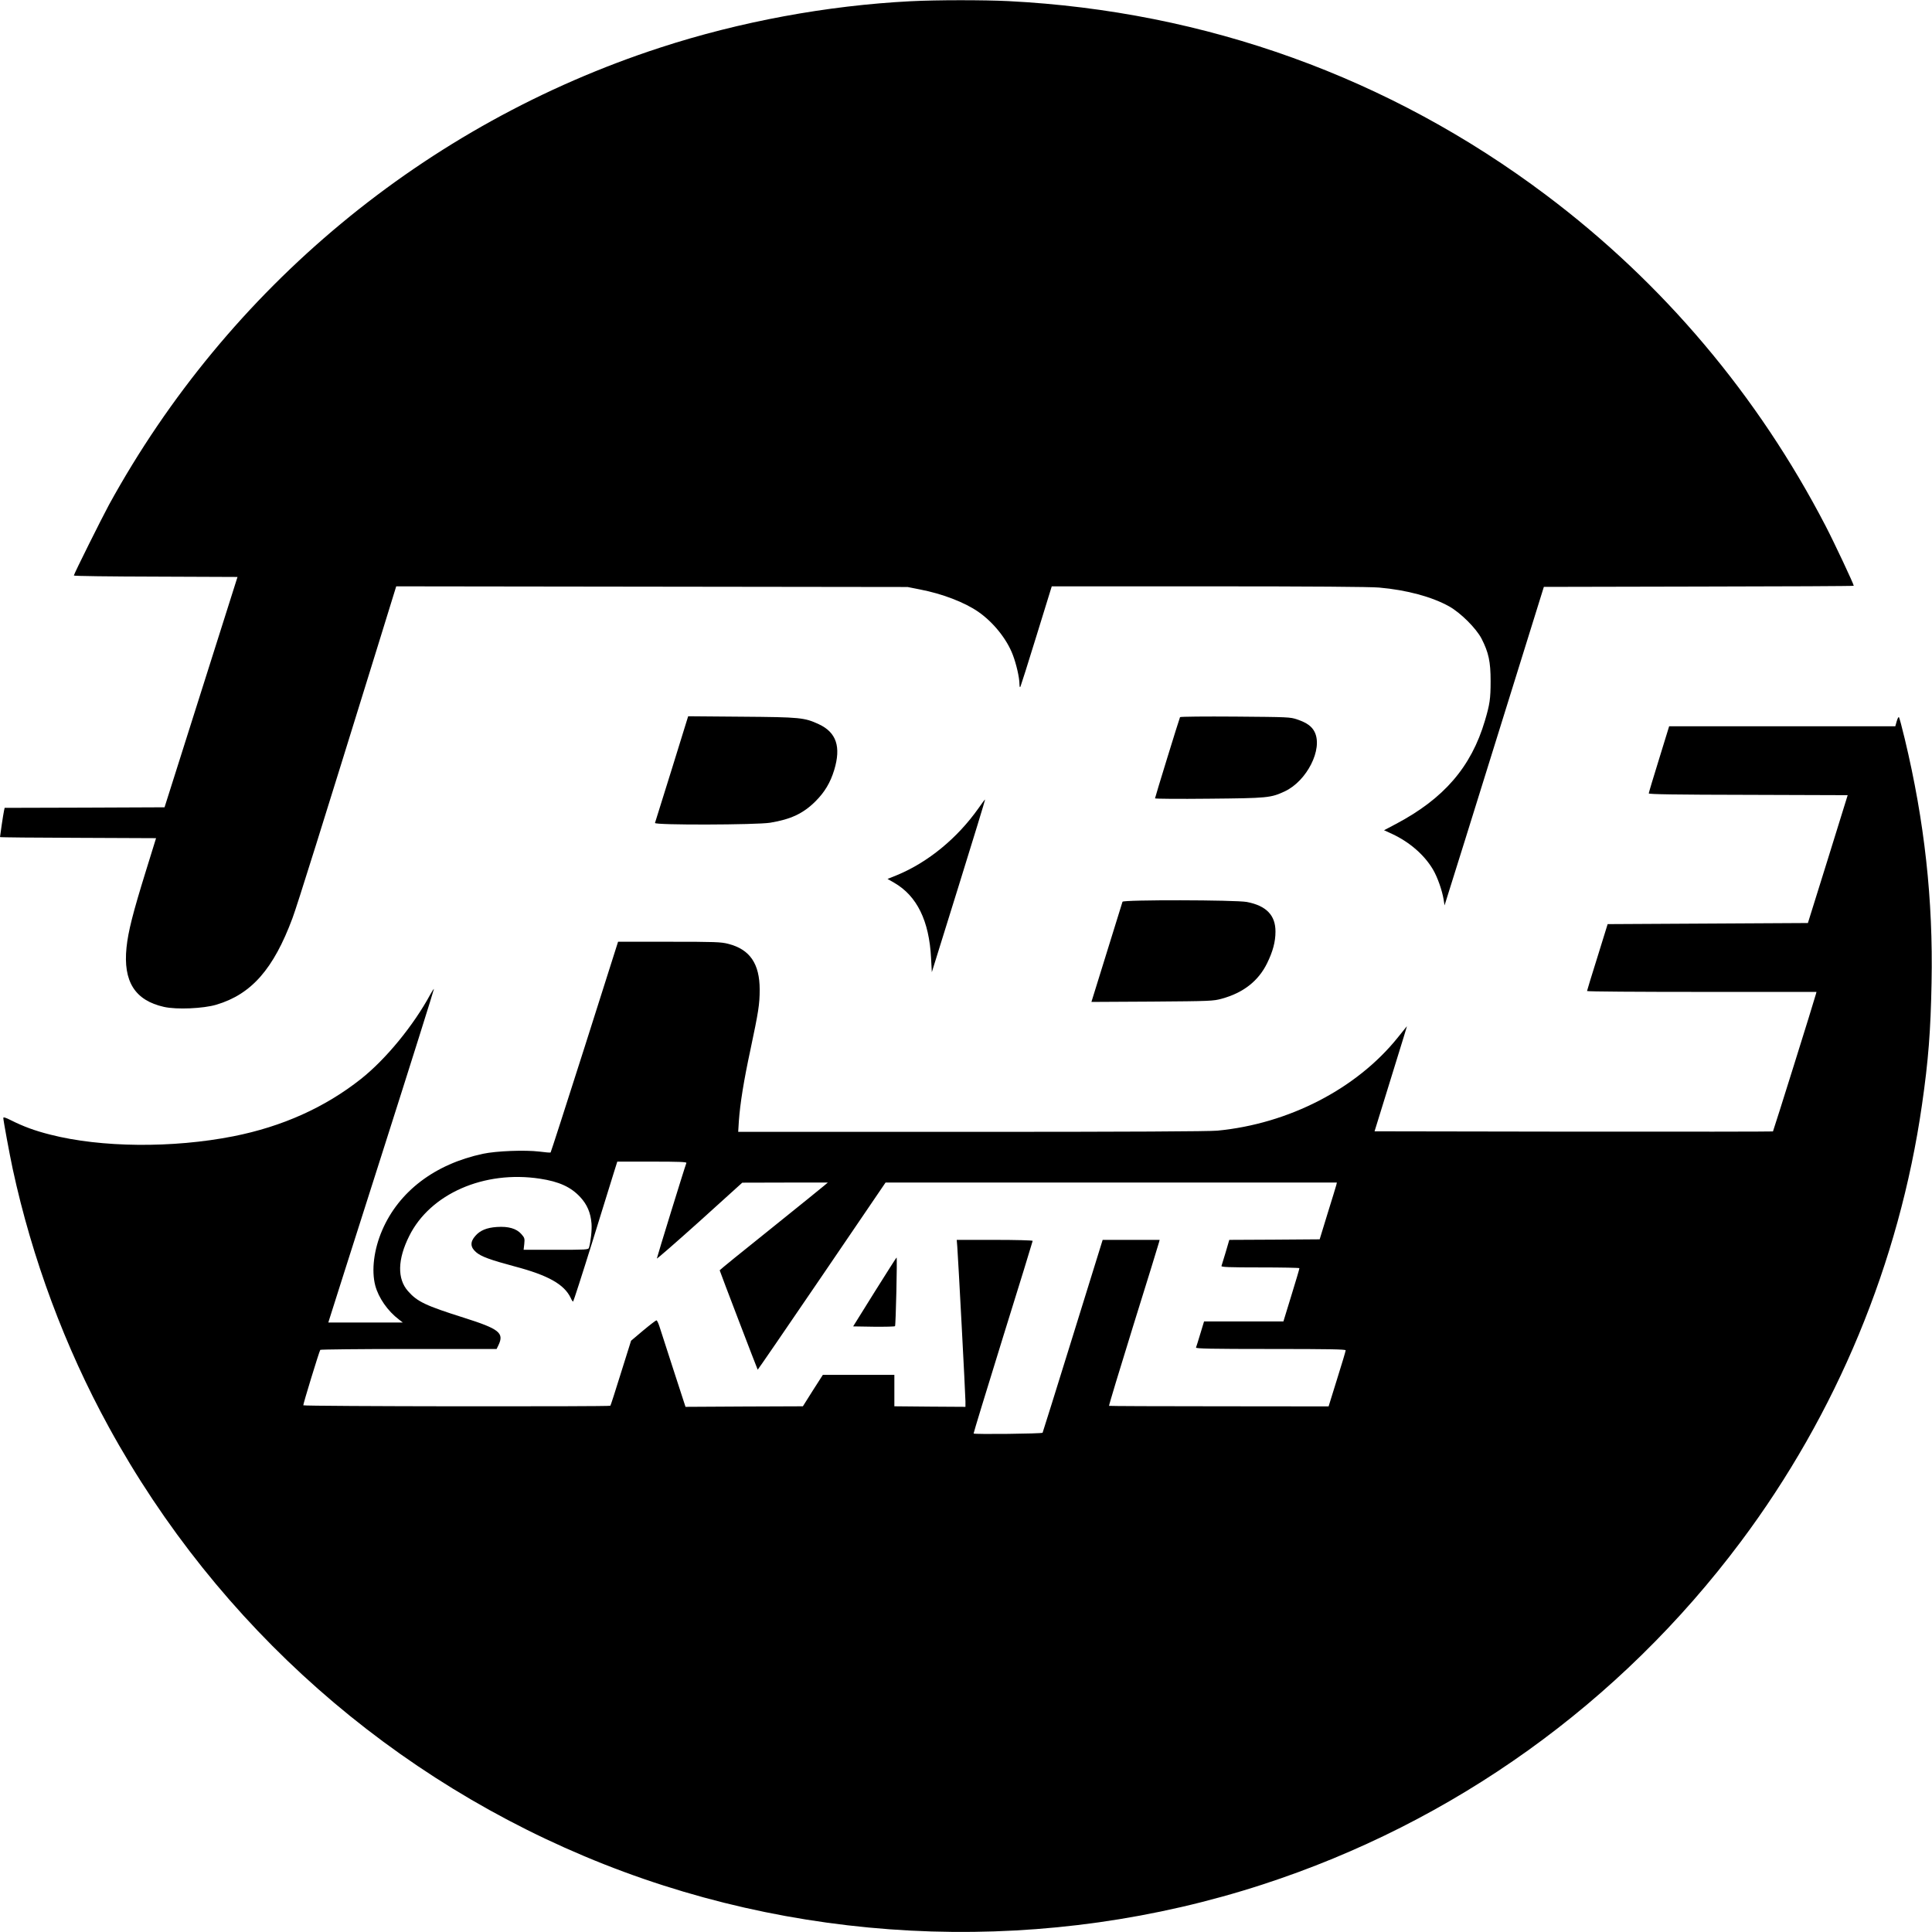
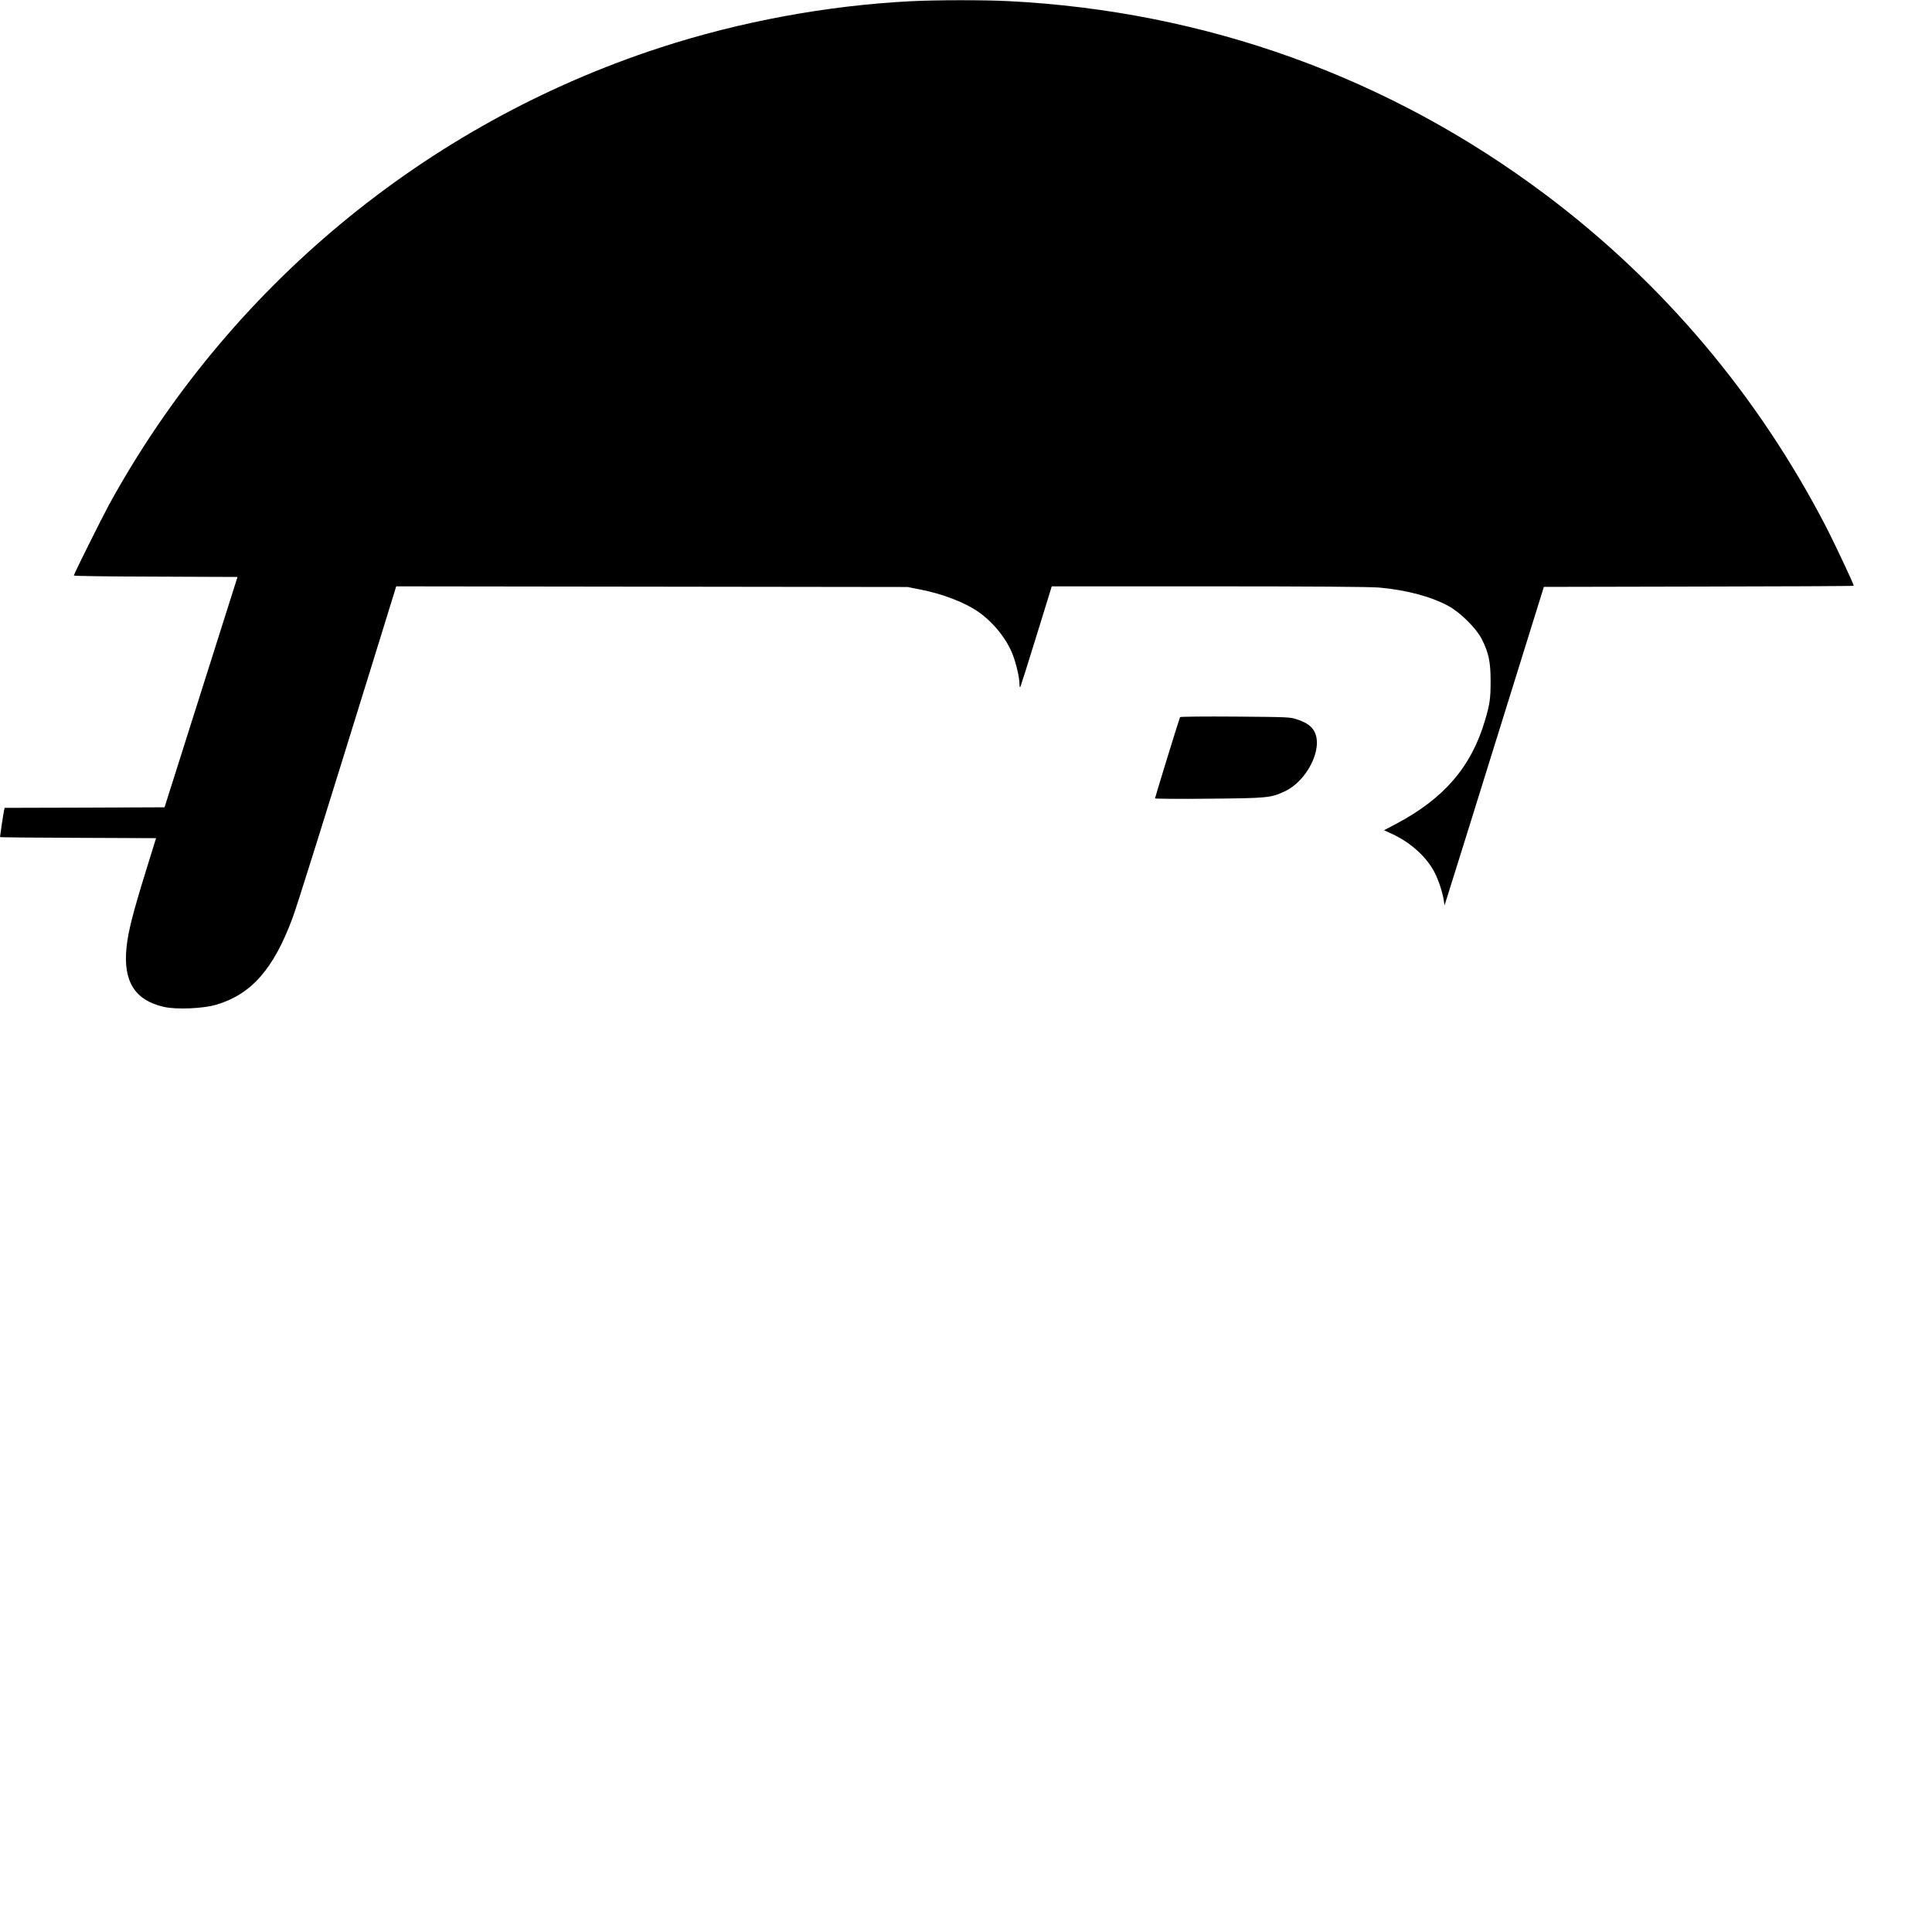
<svg xmlns="http://www.w3.org/2000/svg" version="1.0" width="1753pt" height="1753pt" viewBox="0 0 1753 1753" preserveAspectRatio="xMidYMid meet">
  <g transform="translate(0,1753) scale(0.1,-0.1)" fill="#000000" stroke="none">
    <path d="M8265 17519 c-762 -39 -1551 -185 -2275 -421 -2130 -694 -3920 -2179 -5001 -4148 -65 -120 -319 -629 -319 -642 0 -5 334 -9 743 -10 l742 -3 -331 -1045 -331 -1045 -726 -3 -725 -2 -6 -28 c-6 -26 -36 -227 -36 -237 0 -3 319 -6 708 -7 l708 -3 -93 -300 c-117 -378 -160 -546 -175 -691 -32 -309 76 -481 340 -540 115 -26 358 -15 475 20 319 95 519 324 691 786 42 112 273 851 772 2463 l169 547 2320 -3 2320 -3 111 -22 c203 -39 404 -116 529 -202 136 -94 259 -246 314 -390 32 -83 61 -208 61 -267 1 -25 3 -33 9 -23 4 8 70 216 146 463 l138 447 1425 0 c927 0 1466 -4 1545 -11 251 -22 480 -84 636 -171 105 -59 245 -199 294 -293 64 -126 82 -208 82 -385 0 -161 -8 -212 -52 -360 -124 -419 -372 -706 -807 -936 l-108 -57 72 -33 c160 -74 295 -192 373 -325 40 -68 83 -190 96 -273 l8 -51 36 115 c21 63 223 714 451 1445 l414 1330 1406 3 c773 1 1406 4 1406 7 0 15 -176 390 -256 544 -615 1185 -1475 2204 -2534 3000 -1421 1069 -3089 1670 -4880 1761 -225 11 -652 11 -885 -1z" />
-     <path d="M6096 10553 c-82 -263 -151 -484 -153 -490 -8 -21 920 -18 1045 2 188 31 301 84 412 195 82 82 134 168 169 283 64 211 20 342 -140 416 -130 60 -166 64 -700 68 l-485 4 -148 -478z" />
    <path d="M10707 11023 c-6 -11 -227 -728 -227 -737 0 -4 219 -6 488 -3 534 5 562 7 690 67 200 94 346 382 271 537 -25 52 -72 86 -159 115 -63 22 -82 22 -562 26 -273 2 -498 0 -501 -5z" />
-     <path d="M17210 10986 l-13 -46 -1026 0 -1026 0 -92 -299 c-51 -164 -93 -304 -93 -310 0 -8 245 -12 903 -13 l902 -3 -180 -580 -181 -580 -908 -5 -909 -5 -93 -300 c-52 -165 -94 -303 -94 -307 0 -5 468 -8 1041 -8 l1041 0 -6 -22 c-13 -52 -385 -1240 -389 -1244 -2 -2 -816 -3 -1809 -2 l-1806 3 99 320 c179 578 197 637 194 633 -1 -2 -39 -48 -83 -103 -373 -464 -989 -782 -1636 -844 -73 -7 -810 -11 -2229 -11 l-2119 0 6 98 c12 163 44 364 106 652 72 340 83 408 83 540 0 236 -89 366 -285 416 -66 17 -117 19 -537 19 l-463 0 -303 -954 c-167 -524 -306 -955 -309 -958 -2 -3 -48 1 -101 8 -132 16 -391 6 -513 -20 -436 -93 -762 -341 -914 -693 -76 -176 -99 -365 -63 -503 30 -111 112 -230 215 -308 l35 -27 -338 0 -338 0 7 23 c3 12 220 692 481 1511 261 818 472 1490 470 1492 -2 2 -17 -20 -32 -48 -153 -283 -404 -589 -630 -768 -326 -258 -713 -432 -1157 -520 -552 -109 -1202 -103 -1662 15 -140 35 -244 74 -356 130 -49 25 -70 31 -70 21 0 -22 57 -330 85 -461 176 -815 475 -1619 872 -2343 990 -1808 2578 -3209 4493 -3967 1897 -750 4033 -816 5976 -184 1735 564 3242 1644 4338 3109 871 1163 1439 2533 1645 3965 58 401 79 673 87 1110 15 750 -64 1465 -243 2210 -25 105 -49 194 -53 198 -4 4 -13 -12 -20 -37z m-10982 -4008 c-18 -47 -268 -858 -268 -867 0 -6 174 146 388 338 l387 350 388 1 388 0 -33 -28 c-18 -16 -239 -194 -490 -396 -252 -201 -458 -369 -458 -372 0 -6 341 -897 345 -902 1 -2 263 380 581 847 l579 851 2048 0 2047 0 -5 -22 c-3 -13 -39 -129 -79 -258 l-72 -235 -410 -3 -410 -2 -33 -113 c-19 -61 -36 -118 -38 -124 -4 -10 70 -13 351 -13 196 0 356 -3 356 -7 1 -5 -32 -115 -72 -245 l-73 -238 -360 0 -360 0 -34 -112 c-19 -62 -36 -119 -39 -125 -3 -10 136 -13 677 -13 538 0 681 -3 681 -12 0 -7 -35 -125 -78 -261 l-77 -248 -994 1 c-547 0 -996 2 -998 4 -3 2 97 332 221 732 125 400 229 738 232 751 l6 23 -259 0 -258 0 -270 -870 c-149 -479 -272 -875 -275 -880 -6 -9 -618 -16 -626 -7 -2 2 118 394 266 872 149 477 270 872 270 876 0 5 -155 9 -345 9 l-344 0 5 -62 c8 -103 74 -1347 74 -1402 l0 -51 -322 2 -323 3 0 142 0 143 -325 0 -324 0 -91 -142 -90 -143 -533 -2 -532 -3 -109 335 c-60 184 -117 361 -127 393 -10 31 -22 57 -28 57 -6 -1 -60 -42 -121 -93 l-109 -92 -92 -293 c-50 -161 -93 -295 -96 -297 -9 -9 -2783 -6 -2786 4 -3 8 143 485 154 503 3 4 364 8 803 8 l797 0 17 35 c53 111 7 147 -315 249 -345 109 -422 145 -506 241 -99 112 -95 288 11 500 190 383 680 598 1187 520 172 -26 280 -75 365 -167 62 -67 94 -141 102 -239 5 -57 -7 -166 -23 -221 -5 -17 -28 -18 -299 -18 l-294 0 6 53 c5 50 3 56 -27 90 -44 50 -117 71 -221 64 -92 -6 -153 -31 -196 -81 -49 -55 -46 -103 7 -148 45 -39 126 -69 350 -129 303 -80 449 -162 508 -285 8 -19 18 -34 22 -34 3 0 82 244 175 543 92 298 181 584 197 635 l29 92 316 0 c248 0 314 -3 311 -12z" />
-     <path d="M7936 5808 l-195 -313 186 -3 c103 -1 190 1 194 5 7 8 21 623 14 623 -2 0 -92 -141 -199 -312z" />
-     <path d="M8878 10196 c-192 -272 -458 -490 -738 -606 l-87 -35 61 -35 c206 -119 317 -345 334 -683 l7 -128 243 781 c134 430 242 784 240 785 -2 2 -29 -34 -60 -79z" />
-     <path d="M10185 9348 c-2 -7 -67 -215 -143 -461 l-139 -448 551 3 c531 4 554 5 631 26 197 54 333 161 412 322 52 106 76 194 76 286 1 149 -83 236 -260 270 -103 19 -1121 21 -1128 2z" />
  </g>
</svg>